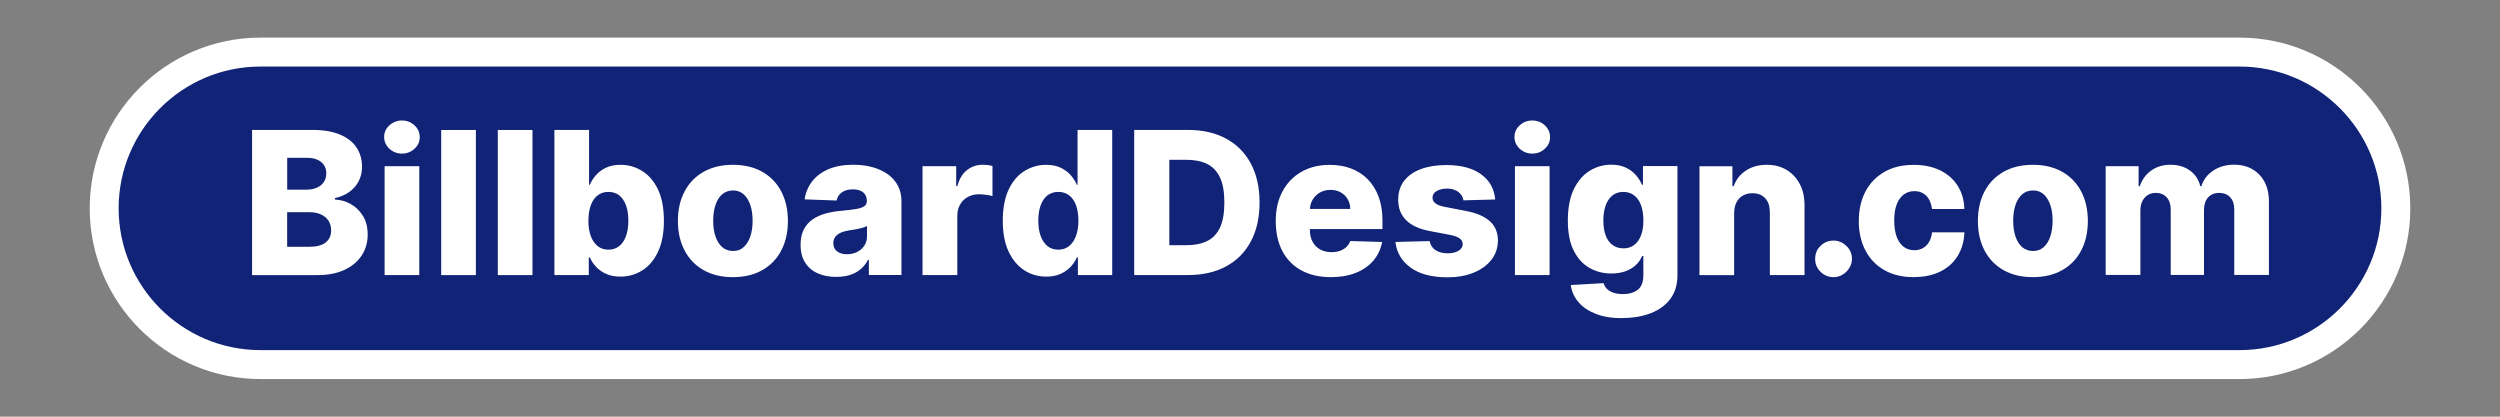
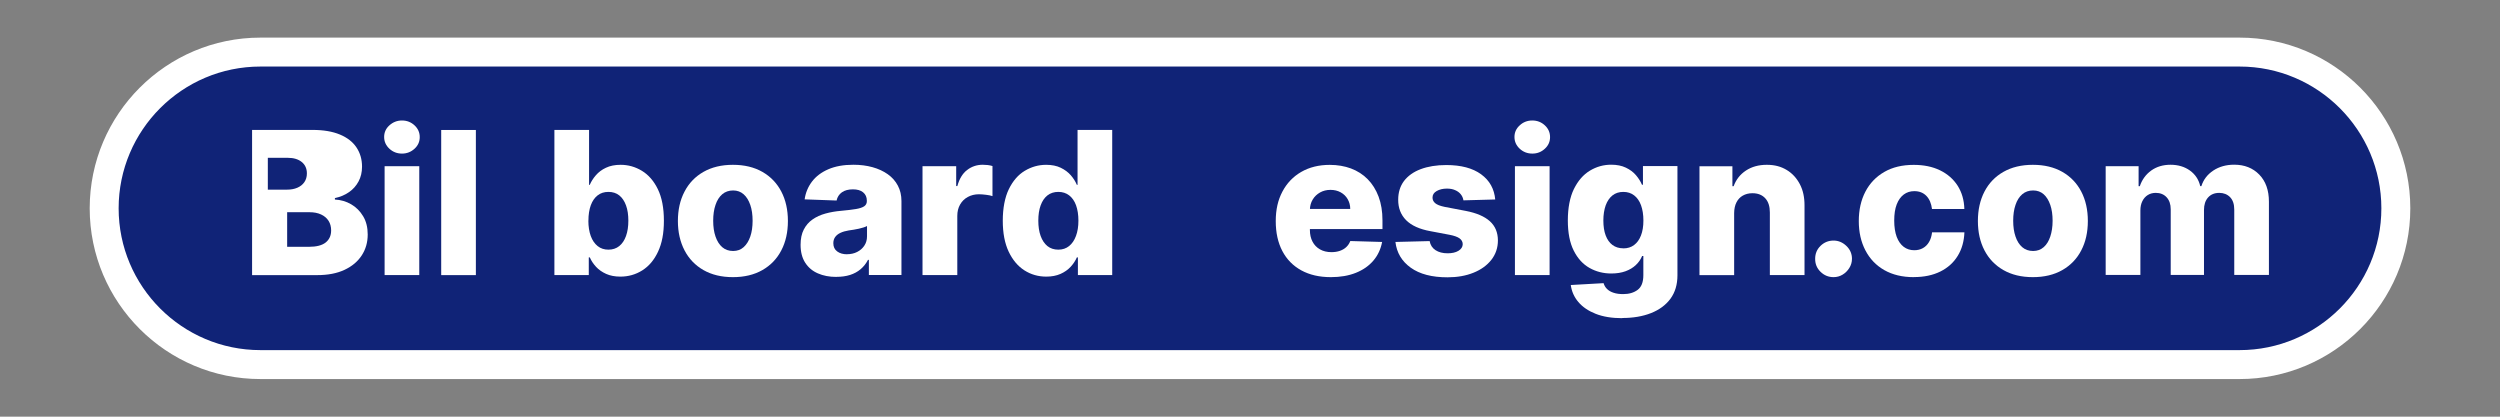
<svg xmlns="http://www.w3.org/2000/svg" id="Layer_1" viewBox="0 0 432 72">
  <rect x="0" y="0" width="432" height="72" fill="#808080" stroke="none" />
  <defs>
    <style>      .st0 {        fill: #fff;      }      .st1 {        fill: #102377;      }    </style>
  </defs>
  <g>
    <rect class="st1" x="18" y="9" width="396" height="54" rx="27" ry="27" />
    <path class="st0" d="M387,65.5H45c-16.27,0-29.5-13.23-29.5-29.5S28.73,6.5,45,6.5h342c16.27,0,29.5,13.23,29.5,29.5s-13.23,29.5-29.5,29.5ZM45,11.5c-13.51,0-24.5,10.99-24.5,24.5s10.99,24.5,24.5,24.5h342c13.51,0,24.5-10.99,24.5-24.5s-10.99-24.5-24.5-24.5H45Z" />
  </g>
  <g>
-     <path class="st0" d="M43.56,47.53v-25.08h10.46c1.88,0,3.45.27,4.72.8,1.27.53,2.22,1.27,2.86,2.23s.96,2.06.96,3.32c0,.95-.2,1.81-.6,2.55-.4.75-.95,1.37-1.65,1.85-.7.49-1.51.83-2.44,1.03v.25c1.01.05,1.95.32,2.81.82.86.5,1.55,1.19,2.08,2.08s.78,1.93.78,3.14c0,1.35-.34,2.55-1.03,3.61-.69,1.06-1.68,1.89-2.98,2.5s-2.87.91-4.73.91h-11.25ZM49.62,32.77h3.35c.66,0,1.25-.11,1.76-.33.51-.22.92-.54,1.21-.96.29-.42.44-.92.44-1.51,0-.84-.3-1.5-.89-1.98-.6-.48-1.4-.72-2.41-.72h-3.45v5.5ZM49.62,42.65h3.75c1.31,0,2.28-.25,2.91-.75.62-.5.94-1.19.94-2.08,0-.64-.15-1.2-.45-1.67-.3-.47-.73-.83-1.29-1.09s-1.22-.39-2-.39h-3.86v5.97Z" />
+     <path class="st0" d="M43.56,47.53v-25.08h10.46c1.88,0,3.45.27,4.72.8,1.27.53,2.22,1.27,2.86,2.23s.96,2.06.96,3.32c0,.95-.2,1.81-.6,2.55-.4.75-.95,1.37-1.65,1.85-.7.49-1.51.83-2.44,1.03v.25c1.01.05,1.95.32,2.81.82.86.5,1.55,1.19,2.08,2.08s.78,1.93.78,3.14c0,1.35-.34,2.55-1.03,3.61-.69,1.06-1.68,1.89-2.98,2.5s-2.87.91-4.73.91h-11.25ZM49.62,32.77c.66,0,1.25-.11,1.76-.33.51-.22.92-.54,1.21-.96.29-.42.44-.92.44-1.51,0-.84-.3-1.5-.89-1.98-.6-.48-1.4-.72-2.41-.72h-3.45v5.5ZM49.62,42.65h3.75c1.31,0,2.28-.25,2.91-.75.62-.5.94-1.19.94-2.08,0-.64-.15-1.2-.45-1.67-.3-.47-.73-.83-1.29-1.09s-1.22-.39-2-.39h-3.86v5.97Z" />
    <path class="st0" d="M69.47,26.54c-.85,0-1.58-.28-2.18-.84s-.91-1.23-.91-2.03.3-1.46.91-2.01,1.33-.84,2.17-.84,1.57.28,2.17.84.9,1.23.9,2.03-.3,1.46-.9,2.01-1.32.84-2.16.84ZM66.46,47.53v-18.81h5.99v18.81h-5.99Z" />
    <path class="st0" d="M82.23,22.46v25.08h-5.99v-25.08h5.99Z" />
-     <path class="st0" d="M92.01,22.46v25.08h-5.99v-25.08h5.99Z" />
    <path class="st0" d="M95.8,47.53v-25.08h5.99v9.49h.12c.25-.57.59-1.12,1.05-1.65s1.03-.97,1.74-1.3c.71-.34,1.55-.51,2.54-.51,1.31,0,2.53.34,3.67,1.03s2.06,1.74,2.76,3.17c.7,1.43,1.05,3.25,1.05,5.46s-.34,3.91-1.01,5.35c-.67,1.44-1.58,2.51-2.72,3.23-1.14.72-2.4,1.08-3.79,1.08-.95,0-1.77-.16-2.46-.47-.69-.31-1.28-.72-1.74-1.22-.47-.51-.83-1.05-1.08-1.63h-.18v3.05h-5.93ZM101.67,38.13c0,1.01.14,1.89.41,2.64s.67,1.33,1.19,1.75,1.14.62,1.87.62,1.36-.21,1.87-.62.9-.99,1.17-1.75.4-1.63.4-2.64-.13-1.89-.4-2.63c-.27-.74-.65-1.32-1.16-1.73-.51-.41-1.14-.61-1.88-.61s-1.36.2-1.87.6c-.51.4-.91.97-1.18,1.71-.27.74-.41,1.63-.41,2.66Z" />
    <path class="st0" d="M126.65,47.89c-1.98,0-3.67-.41-5.09-1.22-1.42-.81-2.51-1.95-3.27-3.4-.76-1.46-1.15-3.15-1.15-5.08s.38-3.63,1.15-5.09c.76-1.46,1.85-2.59,3.27-3.4,1.42-.81,3.11-1.22,5.09-1.22s3.67.41,5.09,1.22c1.42.81,2.51,1.95,3.27,3.4.76,1.46,1.14,3.15,1.14,5.09s-.38,3.62-1.14,5.08c-.76,1.46-1.85,2.59-3.27,3.4-1.42.81-3.11,1.22-5.09,1.22ZM126.68,43.37c.72,0,1.33-.22,1.82-.66s.88-1.05,1.15-1.84c.27-.78.4-1.69.4-2.72s-.13-1.96-.4-2.74c-.27-.78-.65-1.4-1.15-1.84s-1.11-.66-1.82-.66-1.37.22-1.88.66c-.51.44-.9,1.05-1.16,1.84-.27.78-.4,1.7-.4,2.74s.13,1.93.4,2.72c.27.78.65,1.4,1.16,1.84.51.44,1.14.66,1.88.66Z" />
    <path class="st0" d="M144.52,47.85c-1.2,0-2.26-.2-3.19-.61-.93-.4-1.66-1.02-2.19-1.84-.53-.82-.8-1.85-.8-3.09,0-1.04.18-1.93.55-2.64.37-.72.87-1.3,1.52-1.75.64-.45,1.39-.79,2.23-1.02.84-.23,1.74-.39,2.69-.47,1.07-.1,1.93-.2,2.58-.31.65-.11,1.13-.27,1.43-.48.3-.21.45-.5.45-.89v-.06c0-.63-.22-1.11-.65-1.46s-1.02-.51-1.75-.51c-.79,0-1.43.17-1.91.51s-.79.82-.92,1.42l-5.52-.2c.16-1.14.59-2.17,1.27-3.07.68-.9,1.62-1.61,2.82-2.13,1.2-.52,2.63-.78,4.32-.78,1.2,0,2.31.14,3.32.42,1.01.28,1.89.69,2.64,1.22.75.53,1.33,1.19,1.74,1.97s.62,1.66.62,2.66v12.78h-5.63v-2.62h-.15c-.33.64-.76,1.18-1.28,1.62-.52.44-1.13.77-1.82.99-.7.22-1.48.33-2.36.33ZM146.37,43.93c.64,0,1.23-.13,1.74-.39.52-.26.93-.62,1.24-1.08s.47-1,.47-1.61v-1.79c-.17.09-.38.17-.62.25-.24.07-.5.14-.79.21s-.58.12-.88.17c-.3.05-.59.09-.87.13-.56.09-1.04.23-1.44.42-.4.19-.7.43-.91.73-.21.3-.31.65-.31,1.06,0,.62.22,1.09.67,1.42.44.33,1.01.49,1.7.49Z" />
    <path class="st0" d="M159.41,47.53v-18.81h5.82v3.43h.2c.34-1.24.9-2.17,1.68-2.77s1.68-.91,2.71-.91c.28,0,.56.02.86.05.29.04.57.09.82.17v5.2c-.29-.1-.66-.18-1.12-.23-.46-.06-.87-.09-1.23-.09-.71,0-1.35.16-1.92.47-.57.31-1.01.75-1.33,1.31-.32.56-.48,1.21-.48,1.97v10.21h-5.99Z" />
    <path class="st0" d="M180.8,47.8c-1.39,0-2.65-.36-3.78-1.08-1.13-.72-2.04-1.8-2.72-3.23-.68-1.44-1.02-3.22-1.02-5.35s.35-4.03,1.05-5.46c.7-1.43,1.62-2.49,2.76-3.17s2.36-1.03,3.68-1.03c.99,0,1.83.17,2.53.51.7.34,1.28.77,1.74,1.3s.8,1.08,1.04,1.65h.12v-9.49h5.99v25.08h-5.93v-3.05h-.18c-.25.58-.61,1.12-1.08,1.63-.47.51-1.05.91-1.74,1.22-.7.31-1.52.47-2.47.47ZM182.88,43.14c.73,0,1.35-.21,1.86-.62s.91-.99,1.19-1.75c.28-.75.42-1.63.42-2.64s-.14-1.91-.41-2.66c-.27-.74-.67-1.31-1.19-1.71-.52-.4-1.14-.6-1.87-.6s-1.37.2-1.89.61c-.51.41-.9.98-1.17,1.73-.27.74-.4,1.62-.4,2.63s.13,1.89.4,2.64.66,1.33,1.17,1.75c.51.41,1.14.62,1.88.62Z" />
-     <path class="st0" d="M205.26,47.53h-9.27v-25.08h9.26c2.55,0,4.76.5,6.61,1.5,1.85,1,3.28,2.44,4.28,4.31,1,1.87,1.51,4.11,1.51,6.72s-.5,4.86-1.5,6.73c-1,1.88-2.43,3.32-4.28,4.32s-4.05,1.5-6.6,1.5ZM202.05,42.37h2.98c1.4,0,2.59-.24,3.57-.72.98-.48,1.71-1.26,2.22-2.34.5-1.08.75-2.52.75-4.33s-.25-3.24-.76-4.32c-.51-1.07-1.25-1.85-2.23-2.33-.98-.48-2.19-.72-3.63-.72h-2.89v14.74Z" />
    <path class="st0" d="M229.96,47.89c-1.97,0-3.66-.39-5.09-1.17-1.42-.78-2.52-1.89-3.28-3.34-.76-1.45-1.14-3.17-1.14-5.17s.38-3.64,1.15-5.1,1.85-2.59,3.25-3.4c1.4-.81,3.04-1.22,4.93-1.22,1.34,0,2.56.21,3.67.62,1.11.42,2.07,1.03,2.88,1.85.81.82,1.44,1.82,1.89,3.02.45,1.2.67,2.56.67,4.11v1.49h-16.34v-3.48h10.77c0-.64-.16-1.2-.45-1.7-.29-.5-.7-.89-1.21-1.17-.51-.28-1.1-.42-1.76-.42s-1.27.15-1.8.45c-.53.3-.95.7-1.26,1.21-.31.51-.47,1.09-.49,1.73v3.54c0,.77.15,1.44.45,2.01.3.58.73,1.02,1.29,1.34s1.22.48,1.98.48c.53,0,1.01-.07,1.45-.22.43-.15.8-.36,1.11-.65.31-.29.54-.64.7-1.05l5.5.16c-.23,1.23-.73,2.3-1.5,3.21s-1.78,1.62-3.03,2.12c-1.25.5-2.69.75-4.33.75Z" />
    <path class="st0" d="M258.38,34.47l-5.5.15c-.06-.39-.21-.74-.46-1.05-.25-.31-.58-.55-.99-.72-.4-.18-.87-.26-1.4-.26-.69,0-1.28.14-1.77.42-.49.28-.72.65-.72,1.13,0,.37.14.69.45.96.31.27.86.49,1.65.65l3.62.69c1.88.36,3.27.96,4.19,1.79.92.83,1.38,1.93,1.39,3.31,0,1.29-.39,2.41-1.14,3.37-.76.96-1.79,1.7-3.09,2.22-1.31.53-2.8.79-4.48.79-2.69,0-4.8-.55-6.35-1.66-1.55-1.11-2.43-2.59-2.65-4.45l5.91-.15c.13.69.47,1.21,1.02,1.57s1.25.54,2.09.54c.77,0,1.39-.14,1.87-.43.48-.29.73-.67.74-1.14,0-.42-.2-.76-.56-1.02-.37-.26-.94-.46-1.73-.61l-3.28-.62c-1.89-.34-3.29-.98-4.21-1.9-.92-.93-1.38-2.11-1.37-3.54,0-1.26.33-2.33,1-3.23.68-.89,1.64-1.58,2.89-2.05,1.25-.47,2.72-.71,4.42-.71,2.55,0,4.55.53,6.02,1.6,1.47,1.07,2.28,2.53,2.44,4.39Z" />
    <path class="st0" d="M264.79,26.54c-.85,0-1.58-.28-2.18-.84-.6-.56-.91-1.23-.91-2.03s.3-1.46.91-2.01c.6-.56,1.33-.84,2.17-.84s1.57.28,2.17.84c.6.56.9,1.23.9,2.03s-.3,1.46-.9,2.01c-.6.56-1.32.84-2.16.84ZM261.78,47.53v-18.81h5.99v18.81h-5.99Z" />
    <path class="st0" d="M280.33,54.98c-1.79,0-3.32-.25-4.59-.75s-2.27-1.18-3-2.04-1.16-1.84-1.31-2.94l5.67-.32c.11.38.3.72.59,1,.29.29.67.51,1.14.66.47.16,1.02.23,1.66.23,1,0,1.83-.24,2.49-.73.66-.49.99-1.33.99-2.54v-3.31h-.21c-.24.58-.6,1.1-1.08,1.55-.48.46-1.08.82-1.79,1.08-.71.26-1.53.39-2.46.39-1.37,0-2.63-.32-3.76-.96-1.14-.64-2.05-1.64-2.73-2.99-.68-1.35-1.02-3.09-1.02-5.22s.35-4.01,1.05-5.43,1.62-2.48,2.76-3.17,2.37-1.03,3.68-1.03c.99,0,1.83.17,2.54.51.71.34,1.29.77,1.74,1.3s.8,1.08,1.04,1.65h.17v-3.22h5.96v18.88c0,1.59-.4,2.93-1.2,4.03-.8,1.09-1.92,1.92-3.36,2.49-1.44.57-3.1.85-4.98.85ZM280.51,42.92c.73,0,1.35-.19,1.86-.58.51-.38.91-.93,1.19-1.65.28-.72.42-1.58.42-2.58s-.14-1.9-.41-2.64c-.27-.74-.67-1.31-1.19-1.71-.52-.4-1.14-.6-1.87-.6s-1.37.2-1.88.61c-.51.41-.9.98-1.17,1.72-.26.74-.4,1.61-.4,2.61s.13,1.87.4,2.58c.27.72.66,1.27,1.17,1.65.51.38,1.14.58,1.88.58Z" />
    <path class="st0" d="M299.66,36.81v10.73h-5.99v-18.81h5.69v3.45h.21c.42-1.15,1.13-2.05,2.13-2.71,1-.66,2.2-.99,3.59-.99s2.47.3,3.45.89,1.73,1.42,2.28,2.47.81,2.29.8,3.7v11.99h-5.99v-10.81c0-1.04-.25-1.86-.79-2.45-.54-.59-1.28-.88-2.22-.88-.63,0-1.18.14-1.66.41s-.84.66-1.1,1.17c-.26.51-.39,1.12-.4,1.84Z" />
    <path class="st0" d="M316.84,47.89c-.88,0-1.63-.31-2.26-.93s-.93-1.37-.92-2.25c0-.87.3-1.61.92-2.22s1.38-.92,2.26-.92c.83,0,1.57.31,2.21.92s.97,1.36.97,2.22c0,.59-.16,1.12-.46,1.6-.3.48-.69.87-1.16,1.15-.48.29-1,.43-1.56.43Z" />
    <path class="st0" d="M330.7,47.89c-1.98,0-3.68-.41-5.1-1.22s-2.5-1.95-3.26-3.41c-.76-1.46-1.14-3.14-1.14-5.06s.38-3.62,1.14-5.08c.76-1.46,1.85-2.59,3.27-3.41,1.42-.82,3.11-1.22,5.08-1.22,1.74,0,3.25.31,4.55.94,1.29.63,2.31,1.52,3.04,2.66.73,1.15,1.12,2.49,1.16,4.03h-5.59c-.12-.96-.44-1.72-.97-2.27-.54-.55-1.23-.82-2.09-.82-.69,0-1.3.19-1.82.58s-.93.96-1.22,1.71c-.29.75-.43,1.69-.43,2.8s.15,2.05.43,2.81c.29.76.7,1.34,1.22,1.73s1.13.58,1.82.58c.55,0,1.05-.12,1.48-.36.43-.24.78-.58,1.06-1.05.28-.46.45-1.02.53-1.68h5.59c-.06,1.55-.44,2.91-1.16,4.07-.71,1.16-1.71,2.06-3,2.7-1.29.64-2.81.96-4.57.96Z" />
    <path class="st0" d="M351.28,47.89c-1.98,0-3.67-.41-5.09-1.22-1.42-.81-2.51-1.95-3.27-3.4-.76-1.46-1.14-3.15-1.14-5.08s.38-3.63,1.14-5.09c.76-1.46,1.85-2.59,3.27-3.4,1.42-.81,3.11-1.22,5.09-1.22s3.67.41,5.09,1.22c1.42.81,2.51,1.95,3.27,3.4.76,1.46,1.14,3.15,1.14,5.09s-.38,3.62-1.14,5.08c-.76,1.46-1.85,2.59-3.27,3.4s-3.11,1.22-5.09,1.22ZM351.32,43.37c.72,0,1.33-.22,1.83-.66.5-.44.88-1.05,1.14-1.84.26-.78.4-1.69.4-2.72s-.13-1.96-.4-2.74c-.27-.78-.65-1.4-1.14-1.84-.5-.44-1.11-.66-1.83-.66s-1.37.22-1.88.66c-.51.44-.9,1.05-1.16,1.84-.27.78-.4,1.7-.4,2.74s.13,1.93.4,2.72c.26.78.65,1.4,1.16,1.84.51.44,1.14.66,1.88.66Z" />
    <path class="st0" d="M363.86,47.53v-18.81h5.69v3.45h.21c.39-1.14,1.05-2.04,1.98-2.71.93-.66,2.04-.99,3.33-.99s2.42.33,3.35,1,1.52,1.57,1.78,2.69h.2c.35-1.12,1.04-2.01,2.06-2.69,1.02-.67,2.22-1.01,3.61-1.01,1.78,0,3.22.57,4.33,1.71s1.67,2.7,1.67,4.68v12.66h-5.99v-11.29c0-.94-.24-1.65-.72-2.15-.48-.49-1.11-.74-1.87-.74-.82,0-1.47.27-1.94.8s-.7,1.25-.7,2.15v11.23h-5.75v-11.35c0-.87-.24-1.56-.71-2.07-.47-.51-1.1-.76-1.87-.76-.52,0-.98.12-1.38.37-.4.25-.71.6-.94,1.06s-.34,1-.34,1.62v11.13h-5.99Z" />
  </g>
</svg>